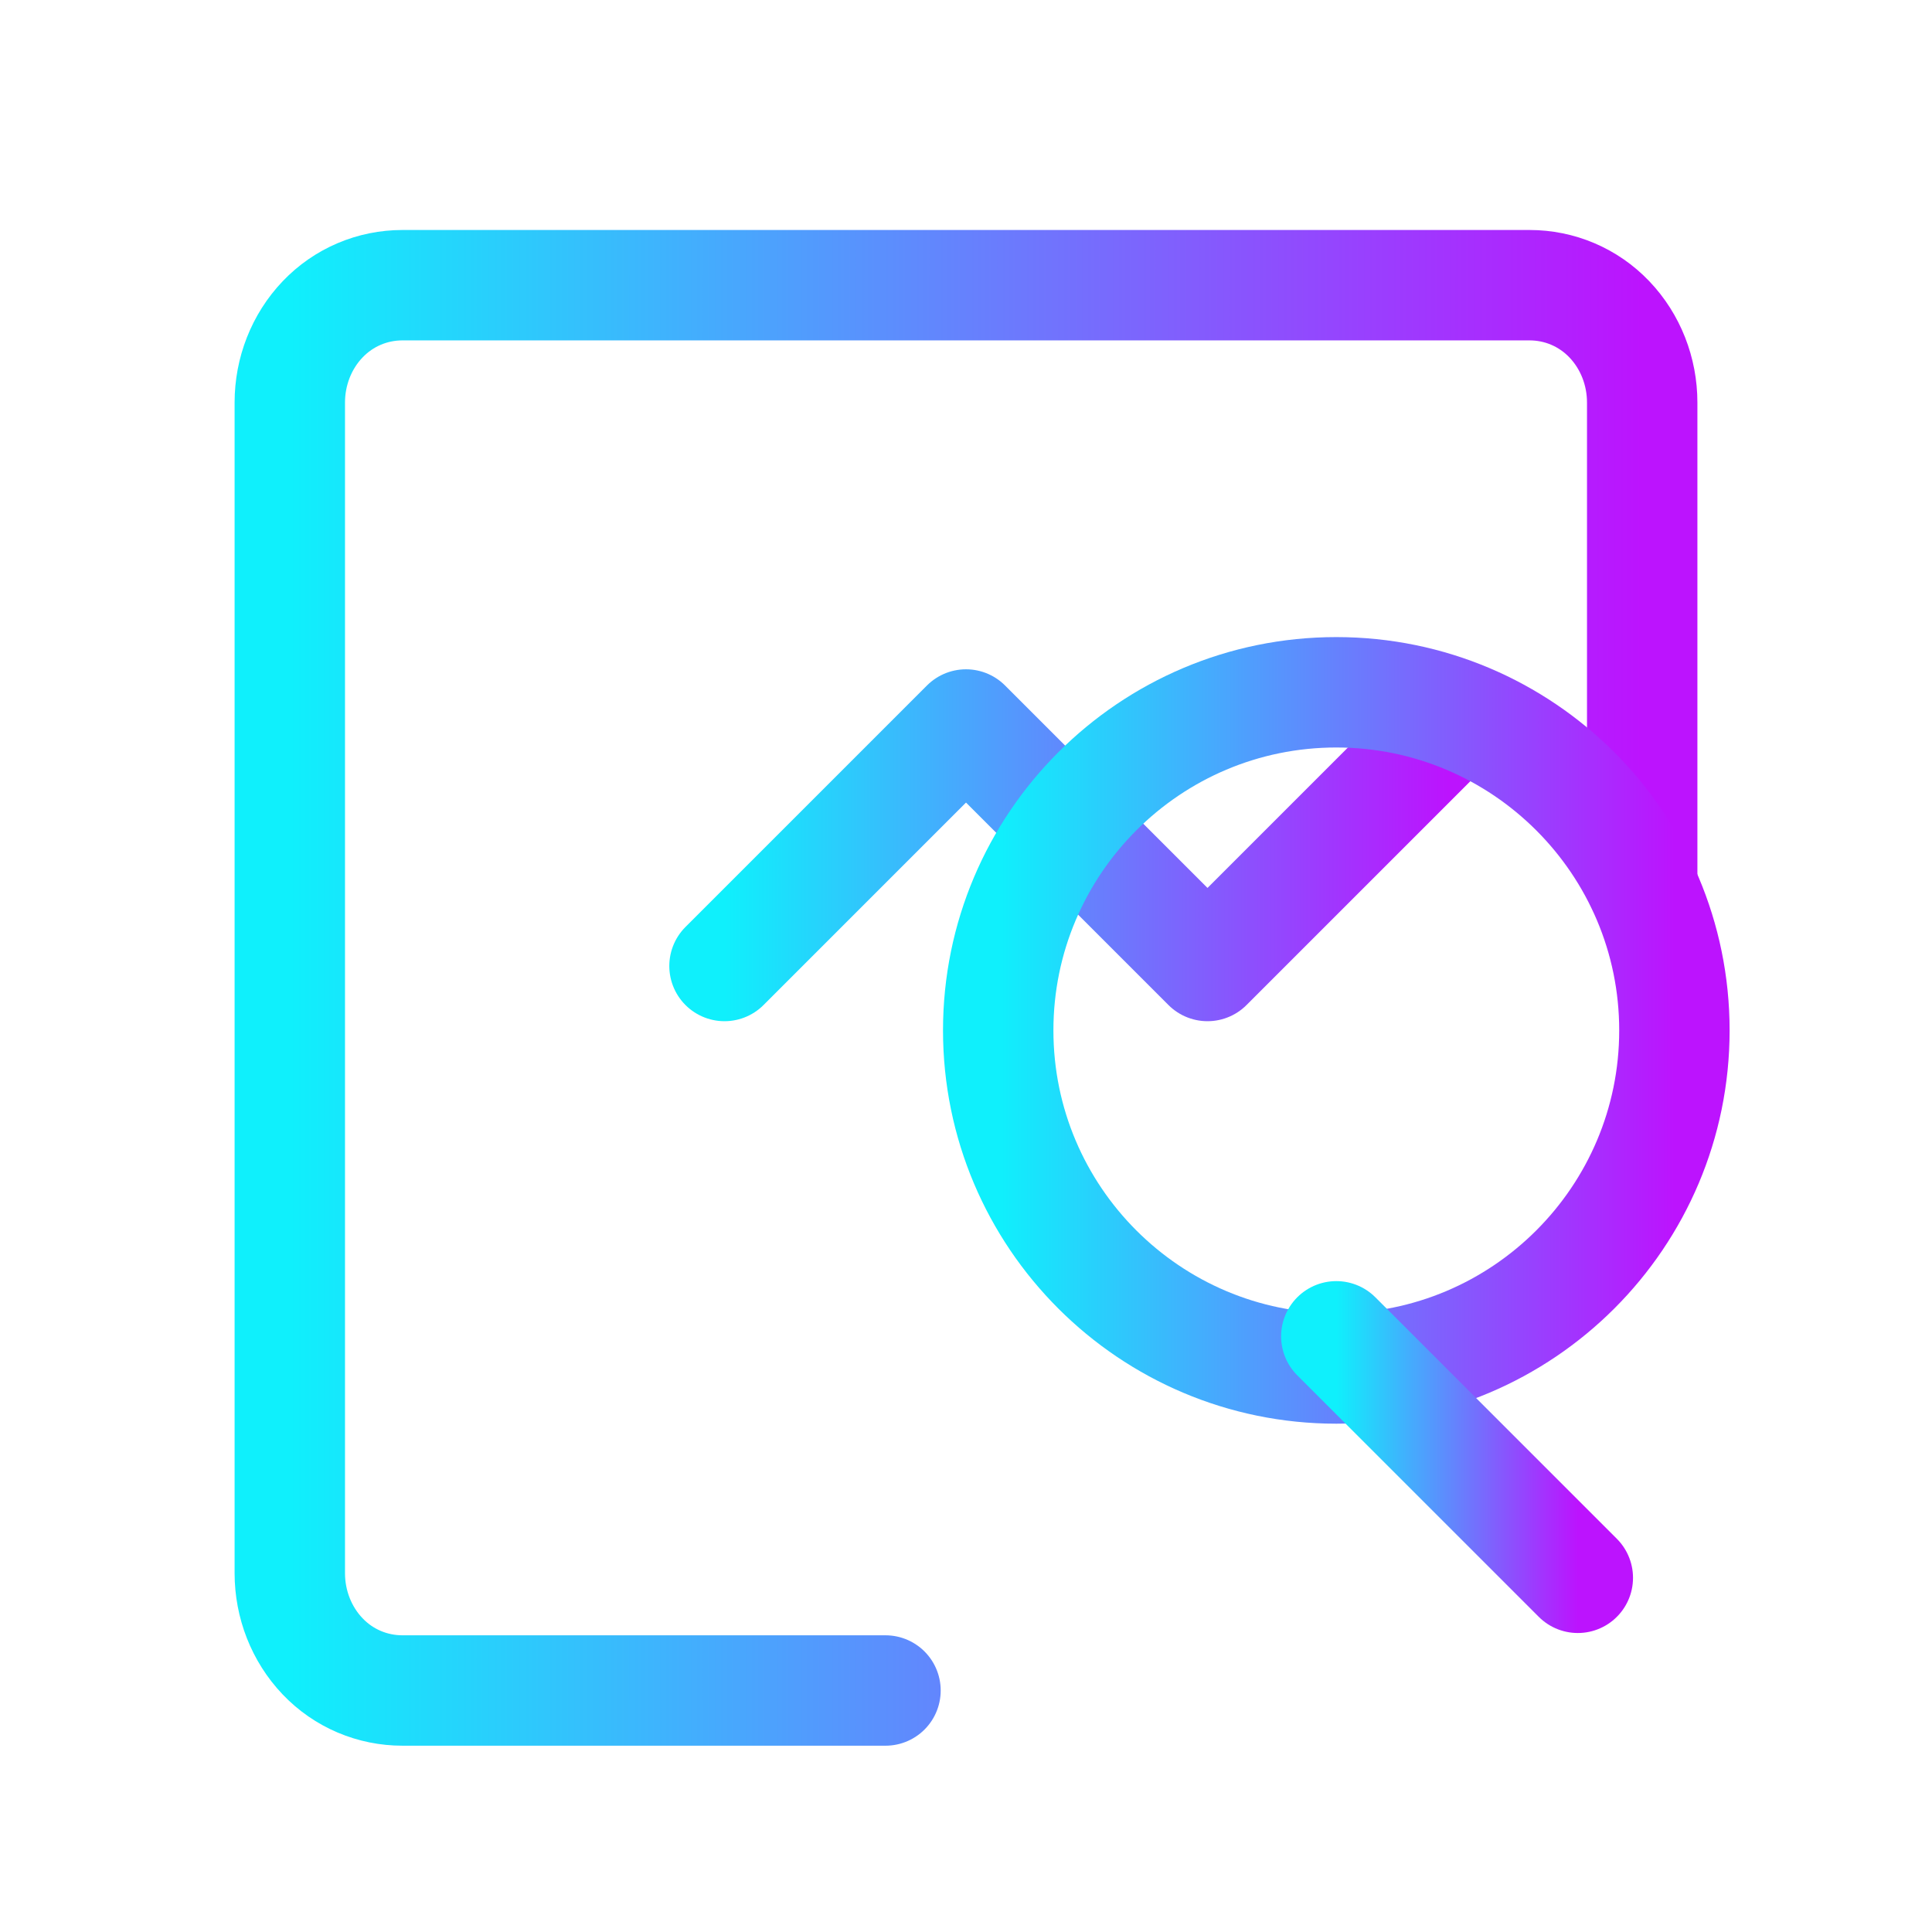
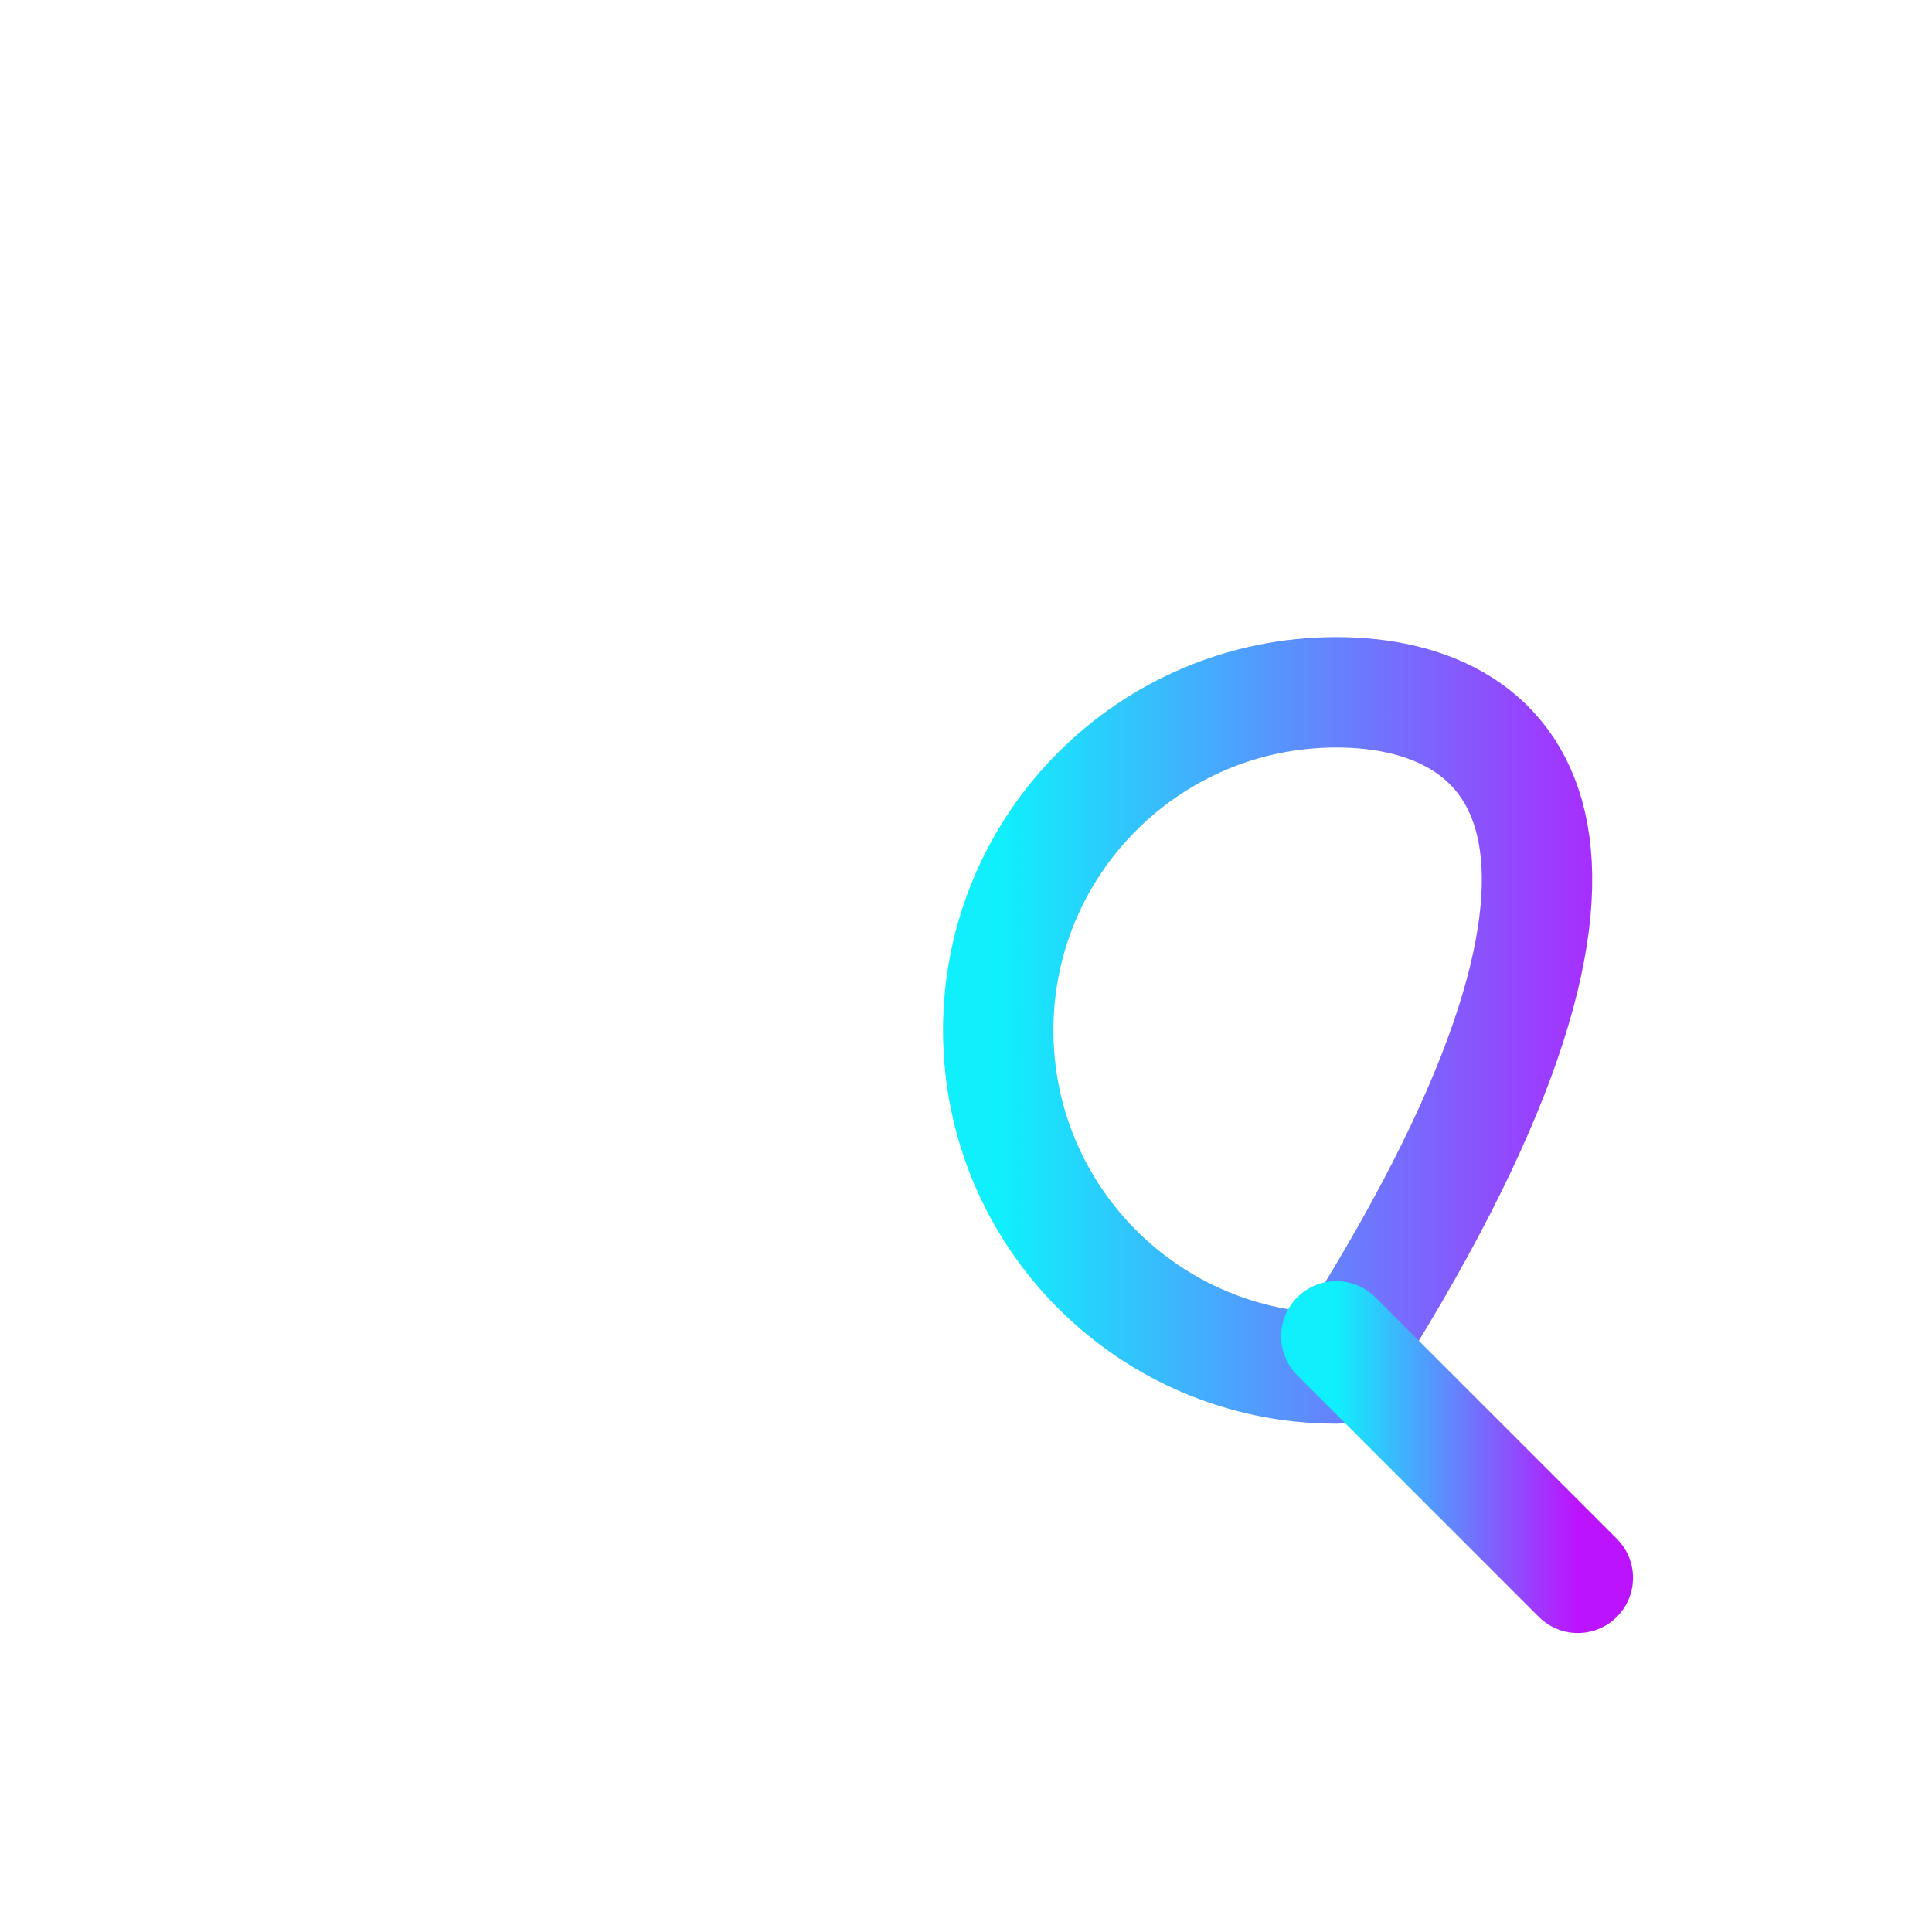
<svg xmlns="http://www.w3.org/2000/svg" width="70" height="70" viewBox="0 0 70 70" fill="none">
-   <path d="M32.083 61.25H14.583C13.496 61.25 12.454 60.816 11.688 60.012C10.922 59.208 10.5 58.123 10.5 57V14.583C10.5 13.46 10.922 12.375 11.688 11.572C12.454 10.768 13.496 10.333 14.583 10.333H55.417C56.504 10.333 57.546 10.768 58.312 11.572C59.078 12.375 59.5 13.46 59.5 14.583V32.083" stroke="url(#paint0_linear)" stroke-width="4" stroke-linecap="round" stroke-linejoin="round" />
-   <path d="M26.25 35L35 26.25L43.75 35L52.5 26.25" stroke="url(#paint1_linear)" stroke-width="4" stroke-linecap="round" stroke-linejoin="round" />
-   <path d="M48.417 49.583C55.178 49.583 60.667 44.095 60.667 37.333C60.667 30.572 55.178 25.083 48.417 25.083C41.655 25.083 36.167 30.572 36.167 37.333C36.167 44.095 41.655 49.583 48.417 49.583Z" stroke="url(#paint2_linear)" stroke-width="4" stroke-linecap="round" stroke-linejoin="round" />
+   <path d="M48.417 49.583C60.667 30.572 55.178 25.083 48.417 25.083C41.655 25.083 36.167 30.572 36.167 37.333C36.167 44.095 41.655 49.583 48.417 49.583Z" stroke="url(#paint2_linear)" stroke-width="4" stroke-linecap="round" stroke-linejoin="round" />
  <path d="M57.167 57.167L48.417 48.417" stroke="url(#paint3_linear)" stroke-width="4" stroke-linecap="round" stroke-linejoin="round" />
  <defs>
    <linearGradient id="paint0_linear" x1="10.5" y1="35.792" x2="59.5" y2="35.792" gradientUnits="userSpaceOnUse">
      <stop stop-color="#0FF0FC" />
      <stop offset="1" stop-color="#BC13FE" />
    </linearGradient>
    <linearGradient id="paint1_linear" x1="26.25" y1="30.625" x2="52.5" y2="30.625" gradientUnits="userSpaceOnUse">
      <stop stop-color="#0FF0FC" />
      <stop offset="1" stop-color="#BC13FE" />
    </linearGradient>
    <linearGradient id="paint2_linear" x1="36.167" y1="37.333" x2="60.667" y2="37.333" gradientUnits="userSpaceOnUse">
      <stop stop-color="#0FF0FC" />
      <stop offset="1" stop-color="#BC13FE" />
    </linearGradient>
    <linearGradient id="paint3_linear" x1="48.417" y1="52.792" x2="57.167" y2="52.792" gradientUnits="userSpaceOnUse">
      <stop stop-color="#0FF0FC" />
      <stop offset="1" stop-color="#BC13FE" />
    </linearGradient>
  </defs>
</svg>